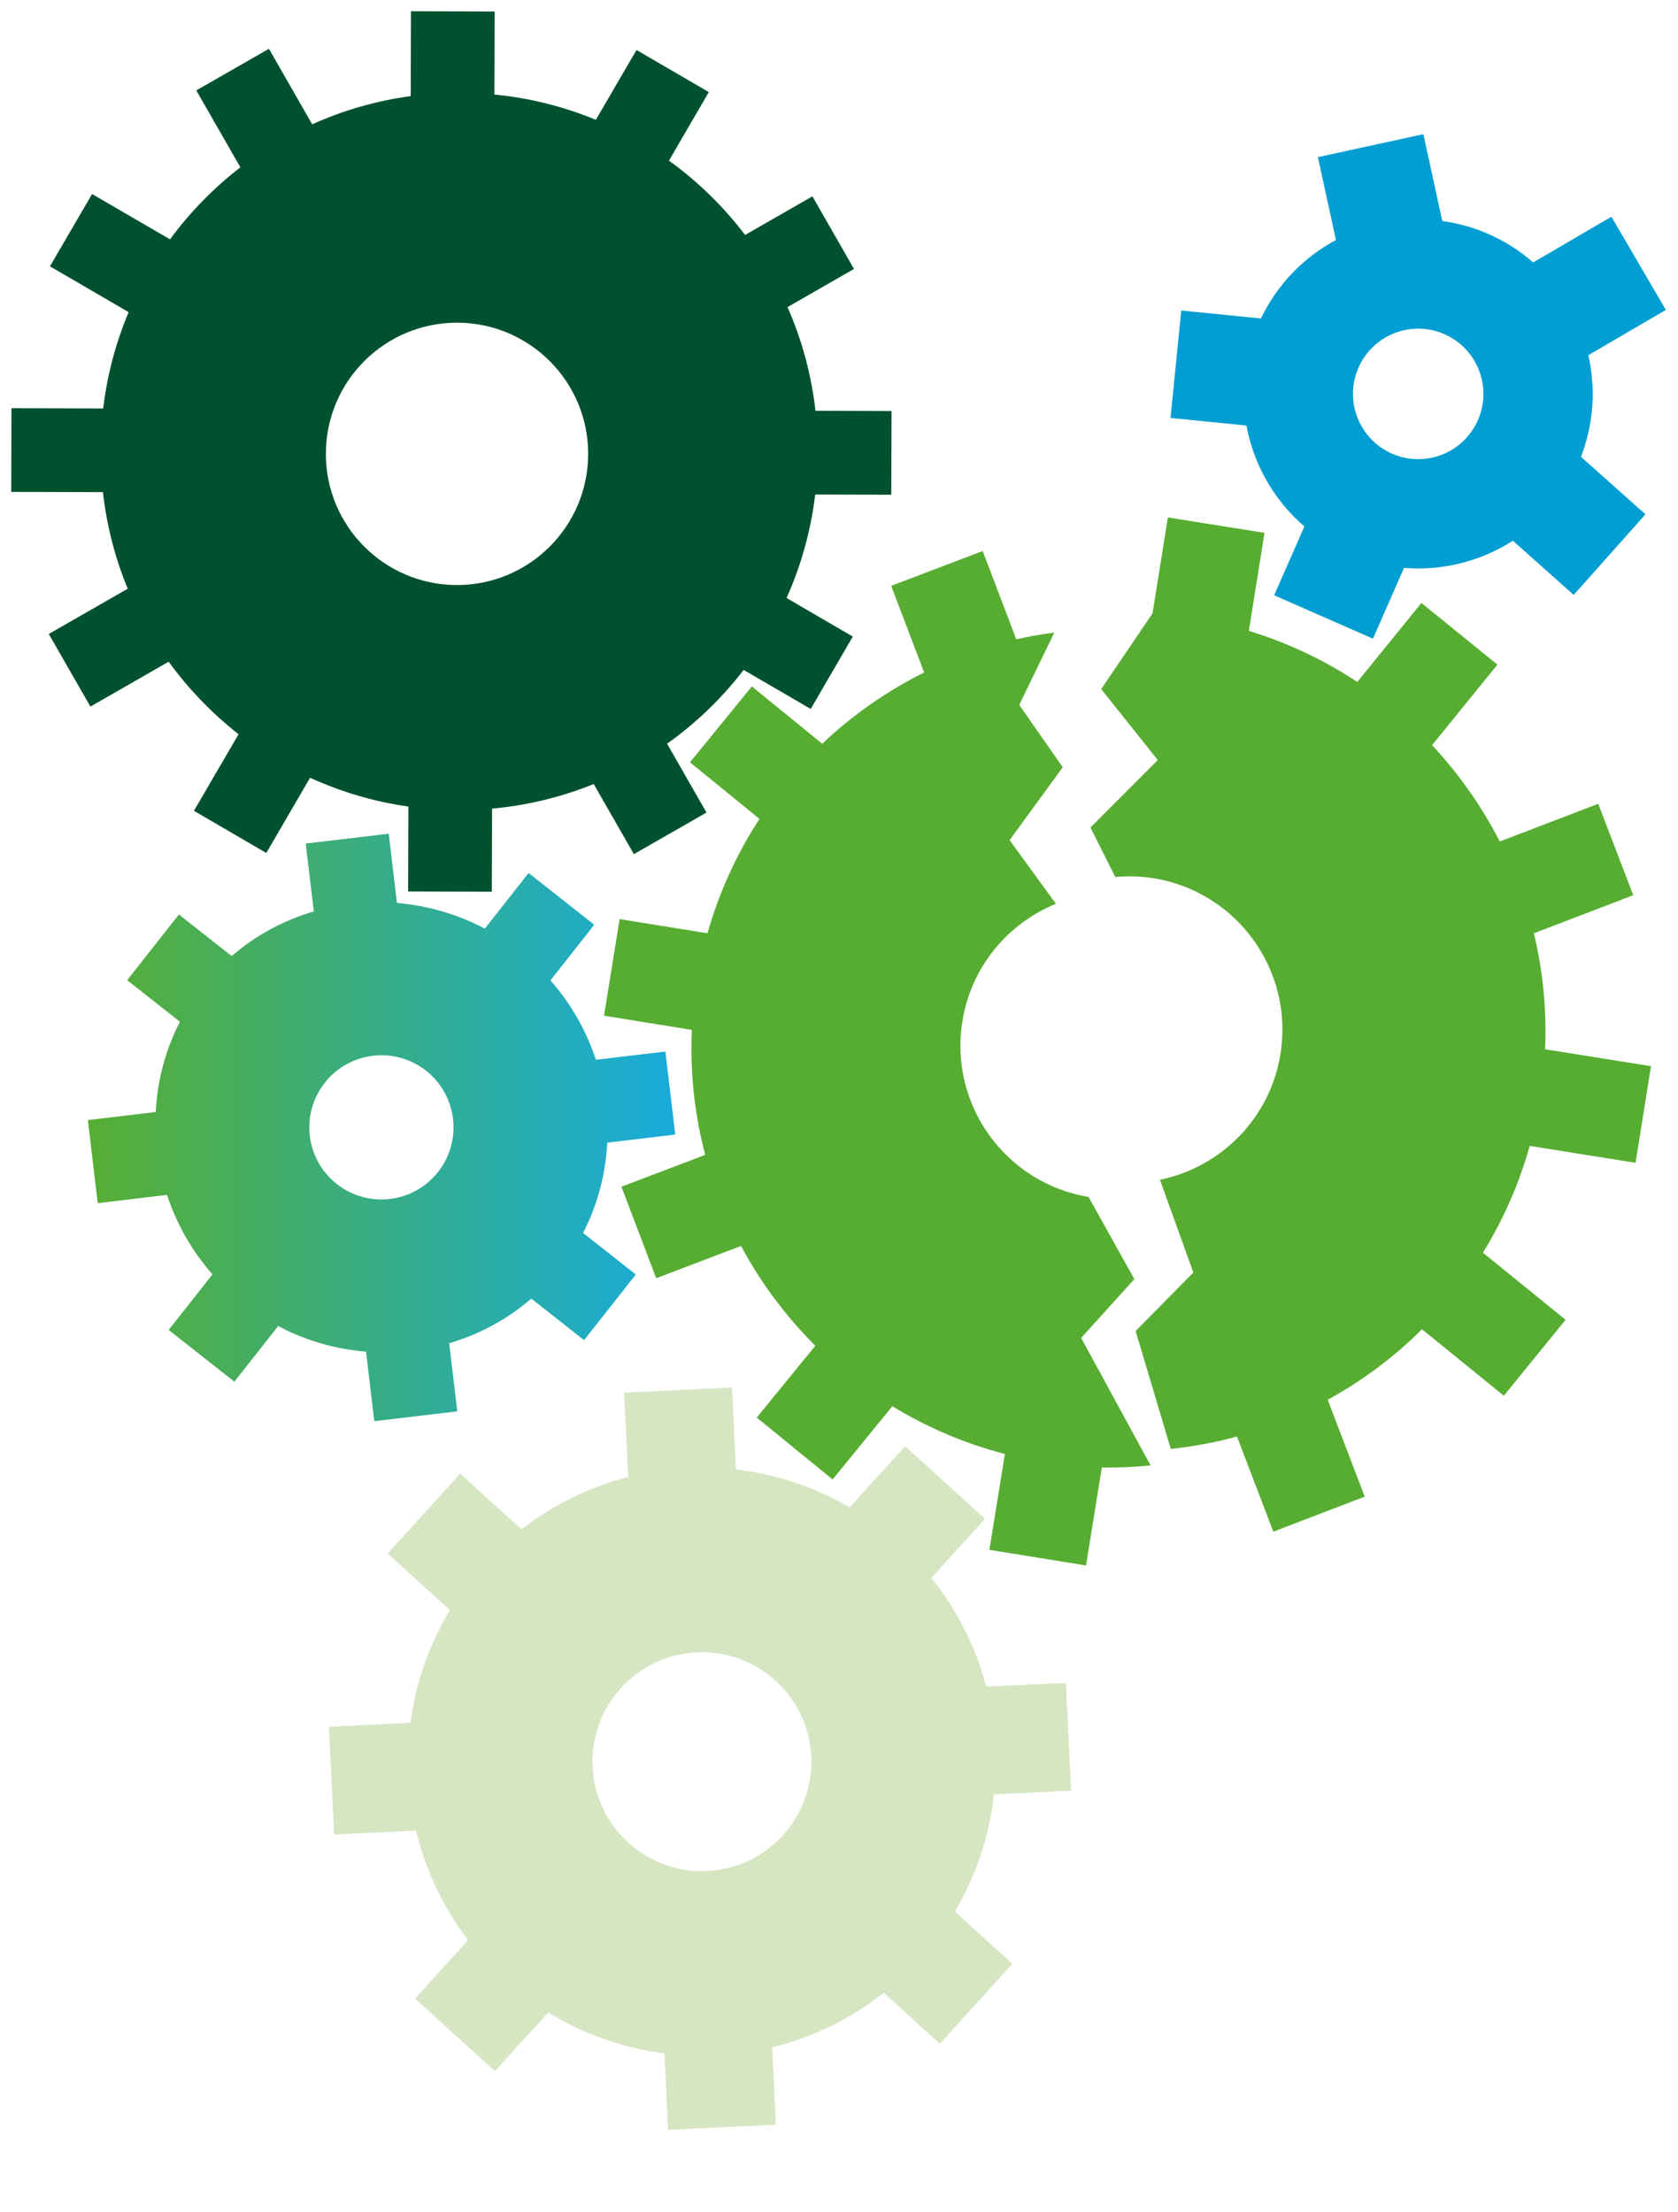
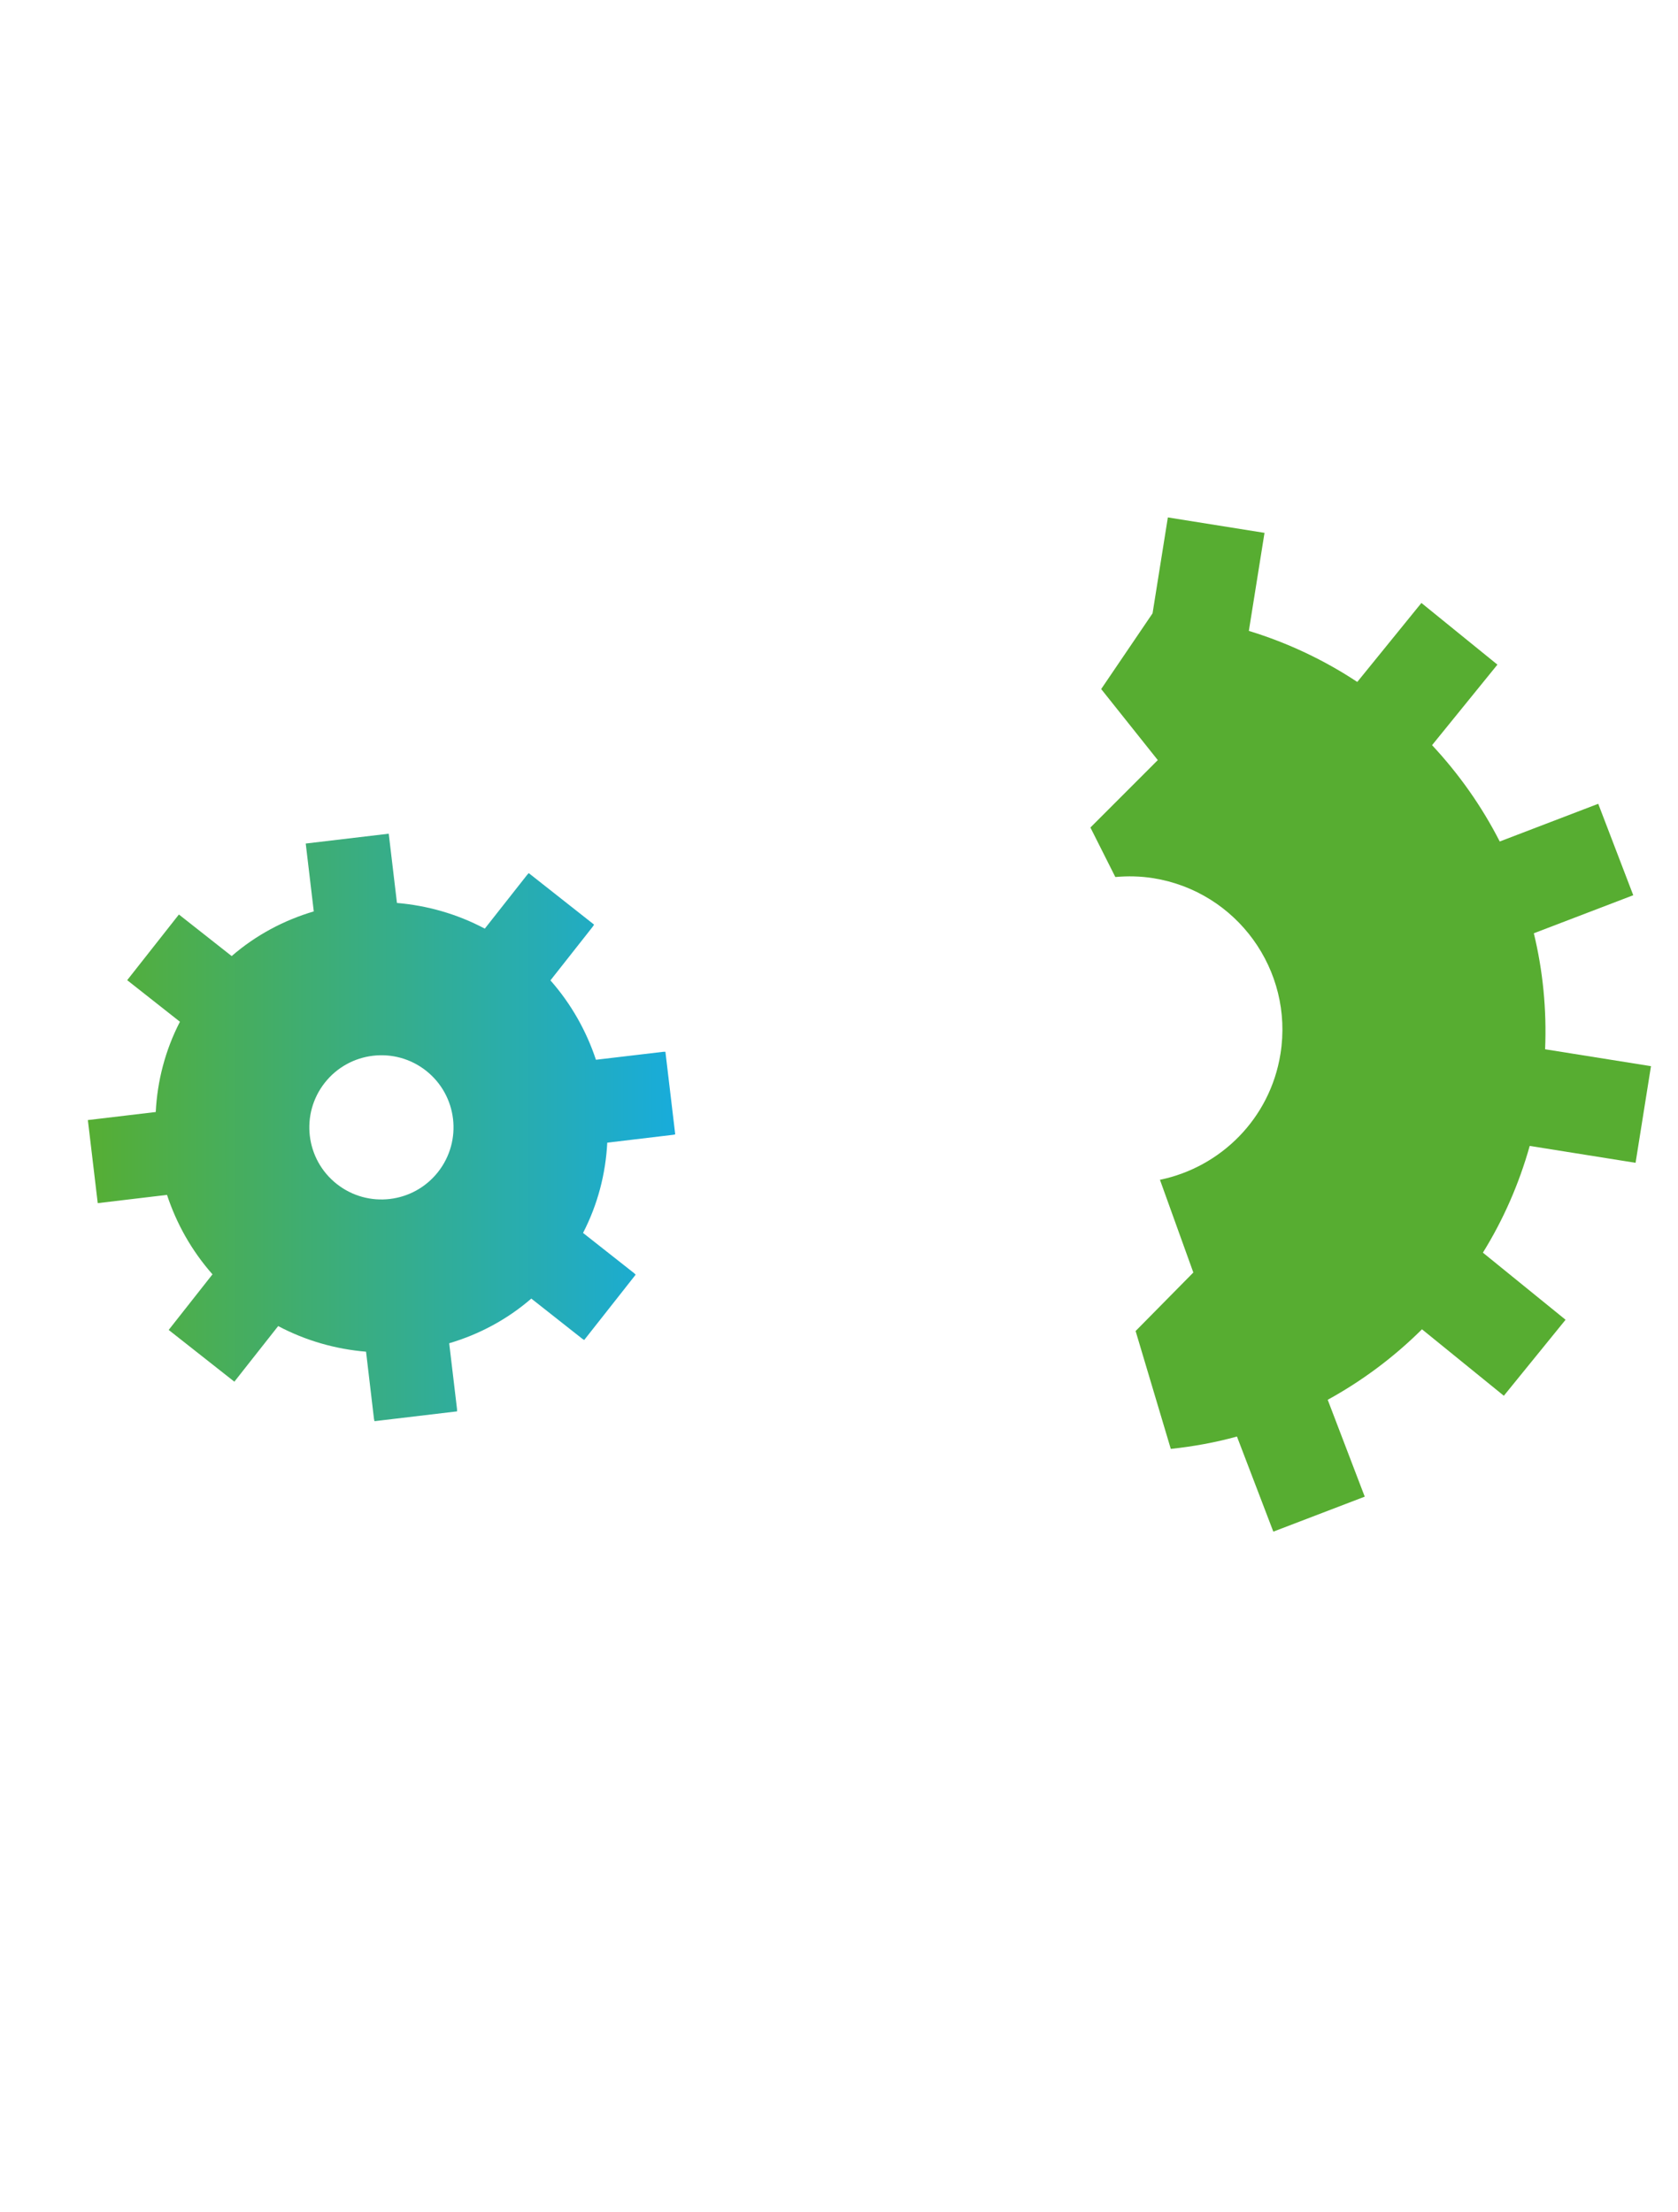
<svg xmlns="http://www.w3.org/2000/svg" id="Layer_1" viewBox="0 0 600 790.8">
  <defs>
    <linearGradient id="Naamloos_verloop_8" x1="1248.56" y1="403.07" x2="1458.6" y2="403.07" gradientTransform="translate(-1217.16)" gradientUnits="userSpaceOnUse">
      <stop offset="0" stop-color="#56ae33" />
      <stop offset="1" stop-color="#18acdb" />
    </linearGradient>
  </defs>
-   <path d="M352.21,542.98l-28.56-25.95-19.85,21.85c-12.7-7.4-26.57-11.88-40.66-13.51l-1.41-29.33-38.55,1.85,1.44,30.1c-13.62,3.53-26.62,9.81-38.13,18.77l-21.94-19.91-25.95,28.55,22.27,20.23c-7.57,12.56-12.28,26.28-14.13,40.29l-29.13,1.39,1.85,38.55,29.31-1.4c3.35,13.95,9.57,27.32,18.61,39.13l-18.98,20.9,28.56,25.96,19.08-21c12.91,7.93,27.07,12.81,41.53,14.66l1.32,27.32,38.53-1.84-1.31-27.68c14.28-3.5,27.9-10.02,39.89-19.49l20.05,18.22,25.96-28.56-20.58-18.69c7.76-13.05,12.4-27.36,14.01-41.89l27.55-1.33-1.85-38.55-28.51,1.36c-3.65-13.94-10.22-27.2-19.61-38.88l19.17-21.1ZM280.33,655.69c-14.32,16.21-39.03,17.75-55.24,3.45-16.2-14.29-17.75-39.04-3.45-55.24,14.31-16.19,39.03-17.74,55.23-3.45,16.22,14.31,17.75,39.03,3.46,55.23Z" fill="#d6e6c3" stroke-width="0" />
  <path d="M240.58,405.72c.29-.03.56-.12.86-.18l-3.51-29.52c-.29,0-.58-.02-.88.02l-23.96,2.83c-3.4-10.23-8.82-19.94-16.27-28.38l15.12-19.19c.19-.25.31-.5.48-.75l-23.35-18.4c-.2.22-.42.41-.6.64l-15.12,19.2c-9.95-5.28-20.66-8.27-31.41-9.18l-2.94-24.76-29.68,3.52,2.88,24.26c-10.65,3.15-20.69,8.46-29.36,15.97l-18.87-14.86-18.49,23.48,18.86,14.86c-5.27,10.19-8.09,21.2-8.65,32.27l-24.27,2.88,3.53,29.7,24.77-2.95c3.39,10.26,8.8,19.96,16.26,28.4l-15.66,19.88,23.48,18.5,15.67-19.88c9.95,5.27,20.66,8.26,31.42,9.16l2.83,23.97c.04.31.14.59.19.87l29.53-3.51c-.02-.29,0-.57-.03-.86l-2.79-23.49c10.64-3.14,20.69-8.46,29.36-15.97l18.18,14.33c.23.18.49.33.74.47l18.39-23.34c-.21-.2-.39-.43-.63-.61l-18.18-14.32c5.27-10.19,8.09-21.19,8.66-32.27l23.48-2.8ZM156.63,418.99c-8.81,11.18-25.01,13.11-36.2,4.3-11.19-8.81-13.1-25.02-4.3-36.2,8.81-11.19,25.02-13.11,36.21-4.31,11.19,8.83,13.1,25.02,4.29,36.21Z" fill="url(#Naamloos_verloop_8)" stroke-width="0" />
-   <path d="M318.69,176.88l.1-29.93-27.2-.09c-1.48-13.05-4.91-25.51-10-37.07l23.77-13.64-14.87-25.96-24.07,13.81c-7.7-10.15-16.88-19.12-27.22-26.57l14.25-24.51-25.86-15.05-14.53,24.96c-11.37-4.69-23.54-7.79-36.28-9.04l.09-29.67-29.92-.11-.09,30.34c-12.4,1.68-24.22,5.14-35.23,10.09l-15.47-27-25.97,14.88,15.76,27.5c-9.54,7.36-18.01,16.04-25.16,25.75l-27.87-16.21-15.06,25.86,28.14,16.37c-4.56,10.8-7.67,22.37-9.11,34.45l-32.79-.11-.09,29.92,32.79.09c1.36,12.1,4.38,23.68,8.88,34.52l-28.24,16.18,14.89,25.97,27.98-16.05c7.08,9.76,15.5,18.48,24.99,25.92l-15.95,27.39,25.87,15.07,15.65-26.9c10.98,5.03,22.77,8.55,35.16,10.31l-.1,30.34,29.92.1.1-29.7c12.74-1.16,24.94-4.18,36.34-8.8l14.36,25.07,25.97-14.87-14.09-24.61c10.37-7.39,19.62-16.27,27.37-26.38l23.99,13.95,15.04-25.87-23.68-13.79c5.16-11.54,8.68-23.96,10.24-37l27.2.08ZM163.27,209.16c-25.9-.08-46.84-21.16-46.75-47.04.08-25.91,21.15-46.84,47.05-46.76,25.9.09,46.82,21.15,46.74,47.04-.09,25.9-21.15,46.82-47.04,46.76Z" fill="#00512f" stroke-width="0" />
-   <path d="M450.86,113.86l-28.48-2.85-3.84,38.4,27.15,2.72c2.55,13.87,9.79,26.68,20.72,36.07l-10.81,24.62,35.33,15.51,11.11-25.3c13.79,1.11,27.47-2.37,38.91-9.72l21.75,19.38,25.67-28.82-23.07-20.55c4.63-11.98,5.32-24.58,2.64-36.34l27.72-16.19-19.47-33.31-27.97,16.34c-4.66-4.08-10.02-7.54-16.01-10.16-5.39-2.37-10.94-3.87-16.49-4.63l-6.77-31.06-37.71,8.21,6.45,29.63c-11.34,6.05-20.87,15.65-26.82,28.06ZM528.46,150.2c-5.18,11.78-18.94,17.17-30.73,11.98-11.79-5.18-17.15-18.93-11.98-30.74,5.18-11.79,18.93-17.14,30.73-11.97,11.78,5.18,17.15,18.94,11.98,30.73Z" fill="#009ed2" stroke-width="0" />
-   <path d="M405.6,457.27l-16.36-29.36c-29.75-4.95-49.94-33.01-45.12-62.83,3.16-19.57,16.35-34.98,33.44-41.97l-16.56-22.76,19.01-26.06-15.56-22.28,12.54-25.87c-4.58.62-9.13,1.38-13.6,2.42l-12.01-31.57-32.72,12.45,11.79,30.97c-13.35,6.65-25.65,15.24-36.45,25.48l-25.16-20.5-22.12,27.14,24.85,20.24c-8.08,12.38-14.41,26.09-18.6,40.88l-31.41-5.07-5.58,34.54,31.41,5.08c-.69,15.34,1,30.37,4.77,44.67l-29.96,11.39,12.44,32.71,30.33-11.54c7.03,13.14,15.99,25.16,26.57,35.67l-20.95,25.69,27.13,22.12,21.35-26.18c12.26,7.49,25.76,13.31,40.25,17.08l-5.54,34.26,34.55,5.59,5.66-35.04c5.88.14,11.68-.17,17.43-.72l-24.83-45.59,19-21.01Z" fill="#57ad31" stroke-width="0" />
  <path d="M584.83,415.71l5.51-34.55-37.86-6.04c.6-14.22-.8-28.15-4.03-41.47l35.55-13.6-12.52-32.69-35.22,13.48c-6.42-12.57-14.59-24.15-24.2-34.44l23.37-28.79-27.18-22.05-22.93,28.24c-11.78-7.79-24.78-13.98-38.77-18.25l5.6-35.05-34.56-5.52-5.47,34.29-18.37,27.07,20.24,25.4-24.09,24.1,8.91,17.7c4.43-.4,8.96-.32,13.54.41,29.91,4.78,50.29,32.9,45.51,62.8-3.69,23.17-21.41,40.56-43.1,45.03l11.94,33.15-20.64,20.92,12.58,42.14c8.06-.86,15.98-2.3,23.66-4.42l13,34,32.69-12.51-13.24-34.63c12.35-6.78,23.7-15.26,33.71-25.2l29.27,23.76,22.07-27.17-29.56-23.99c7.23-11.65,12.89-24.46,16.74-38.16l37.86,6.04Z" fill="#57ad31" stroke-width="0" />
</svg>